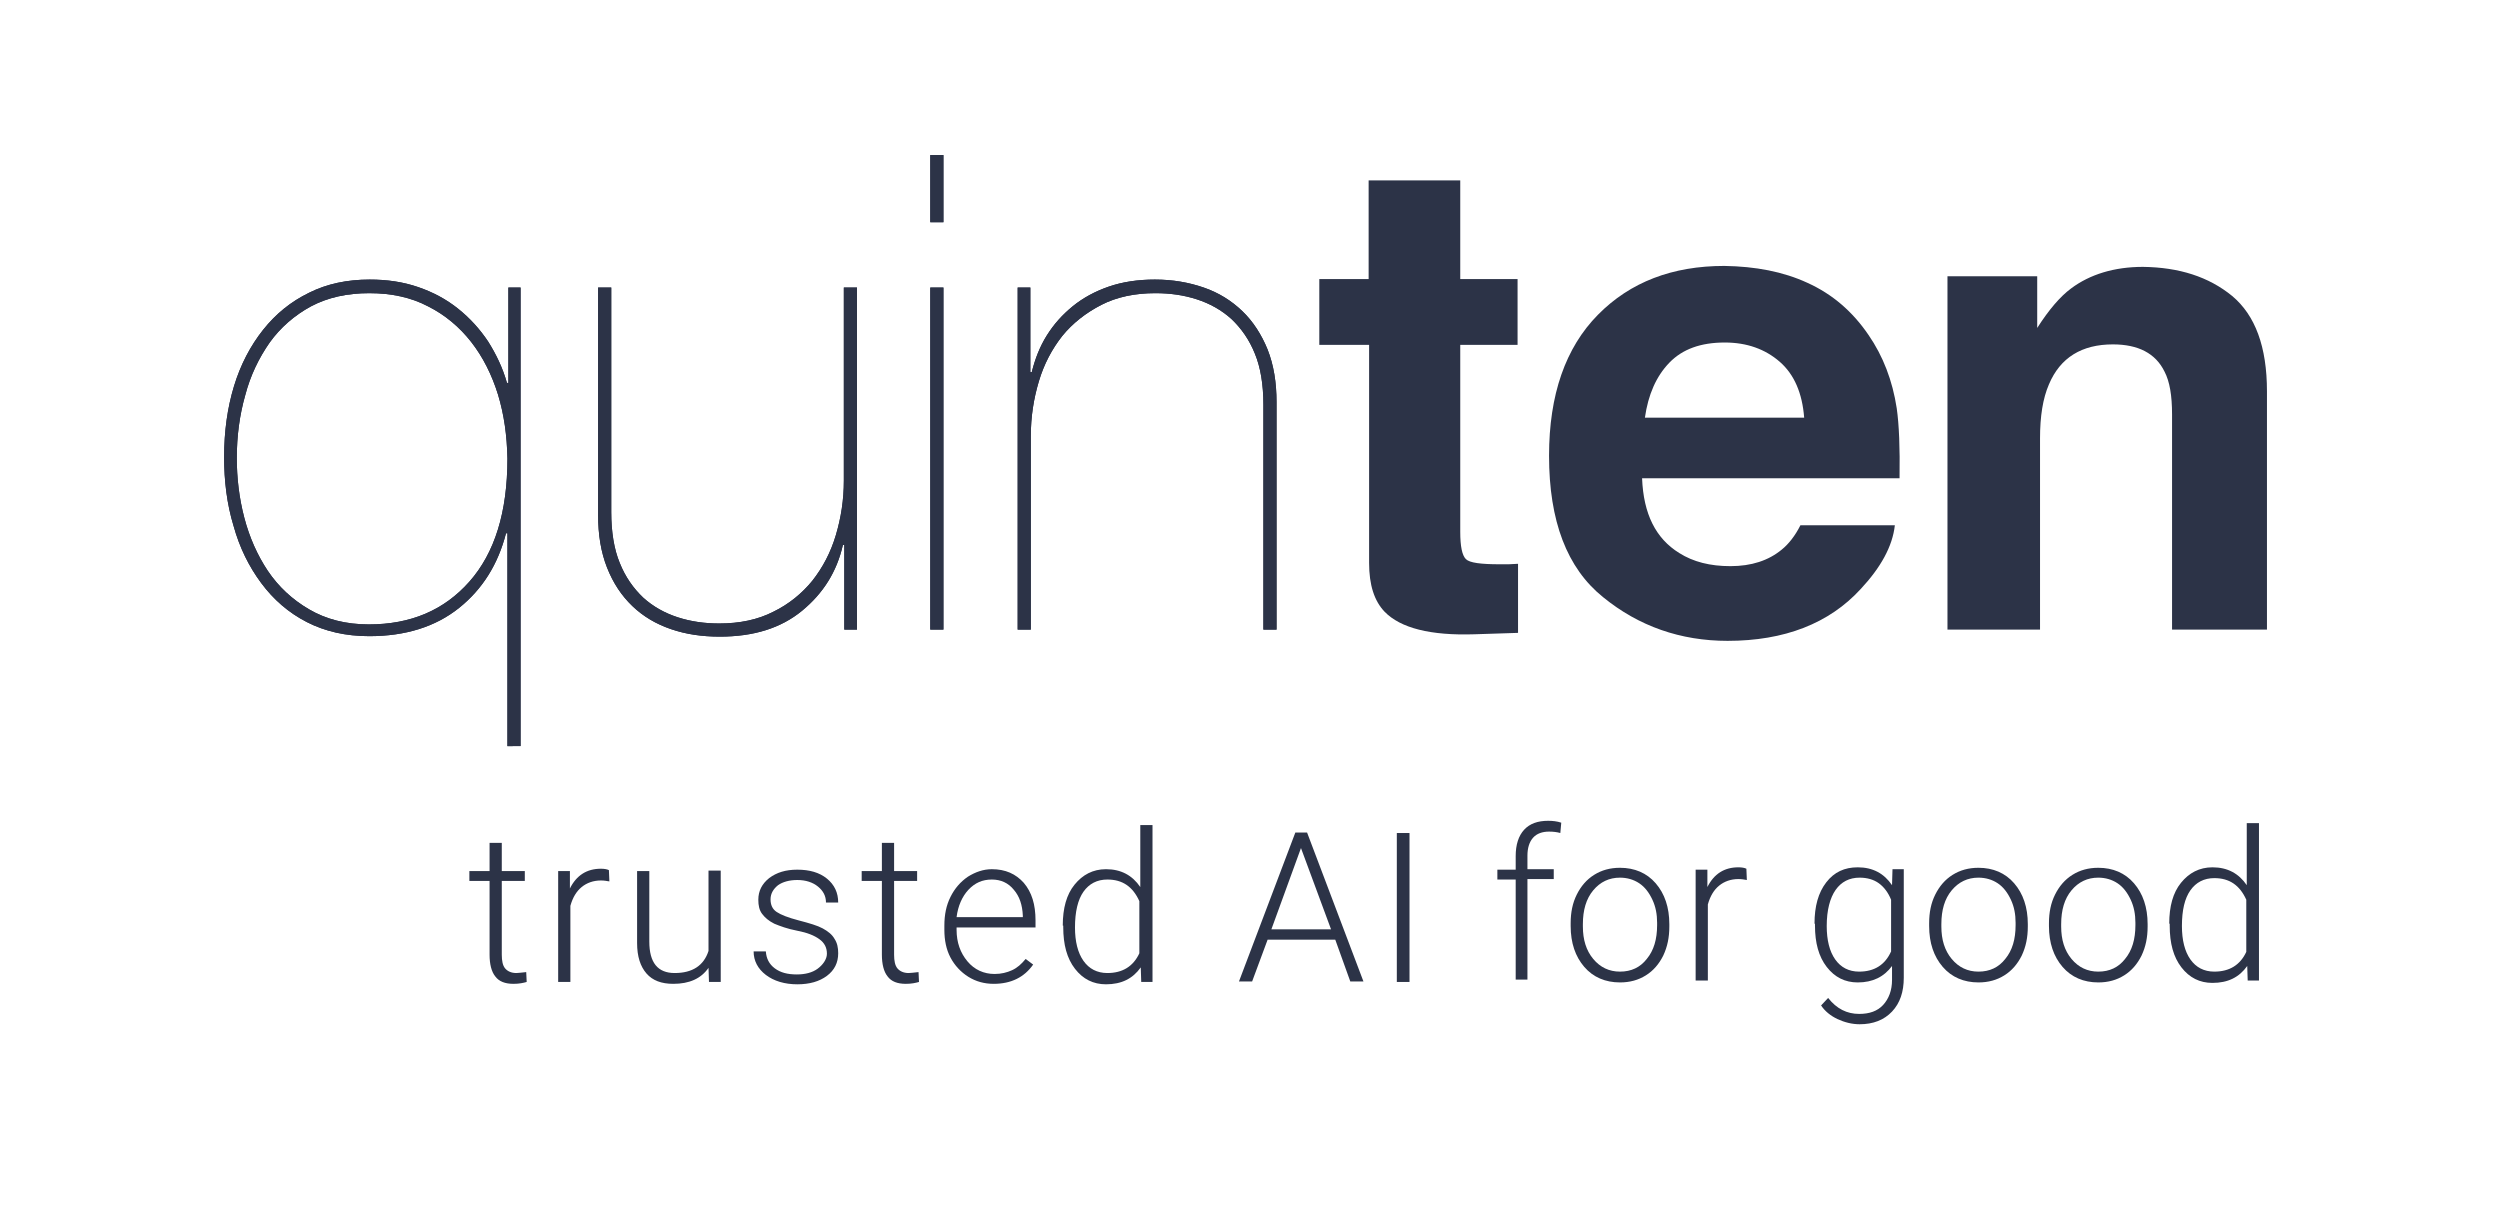
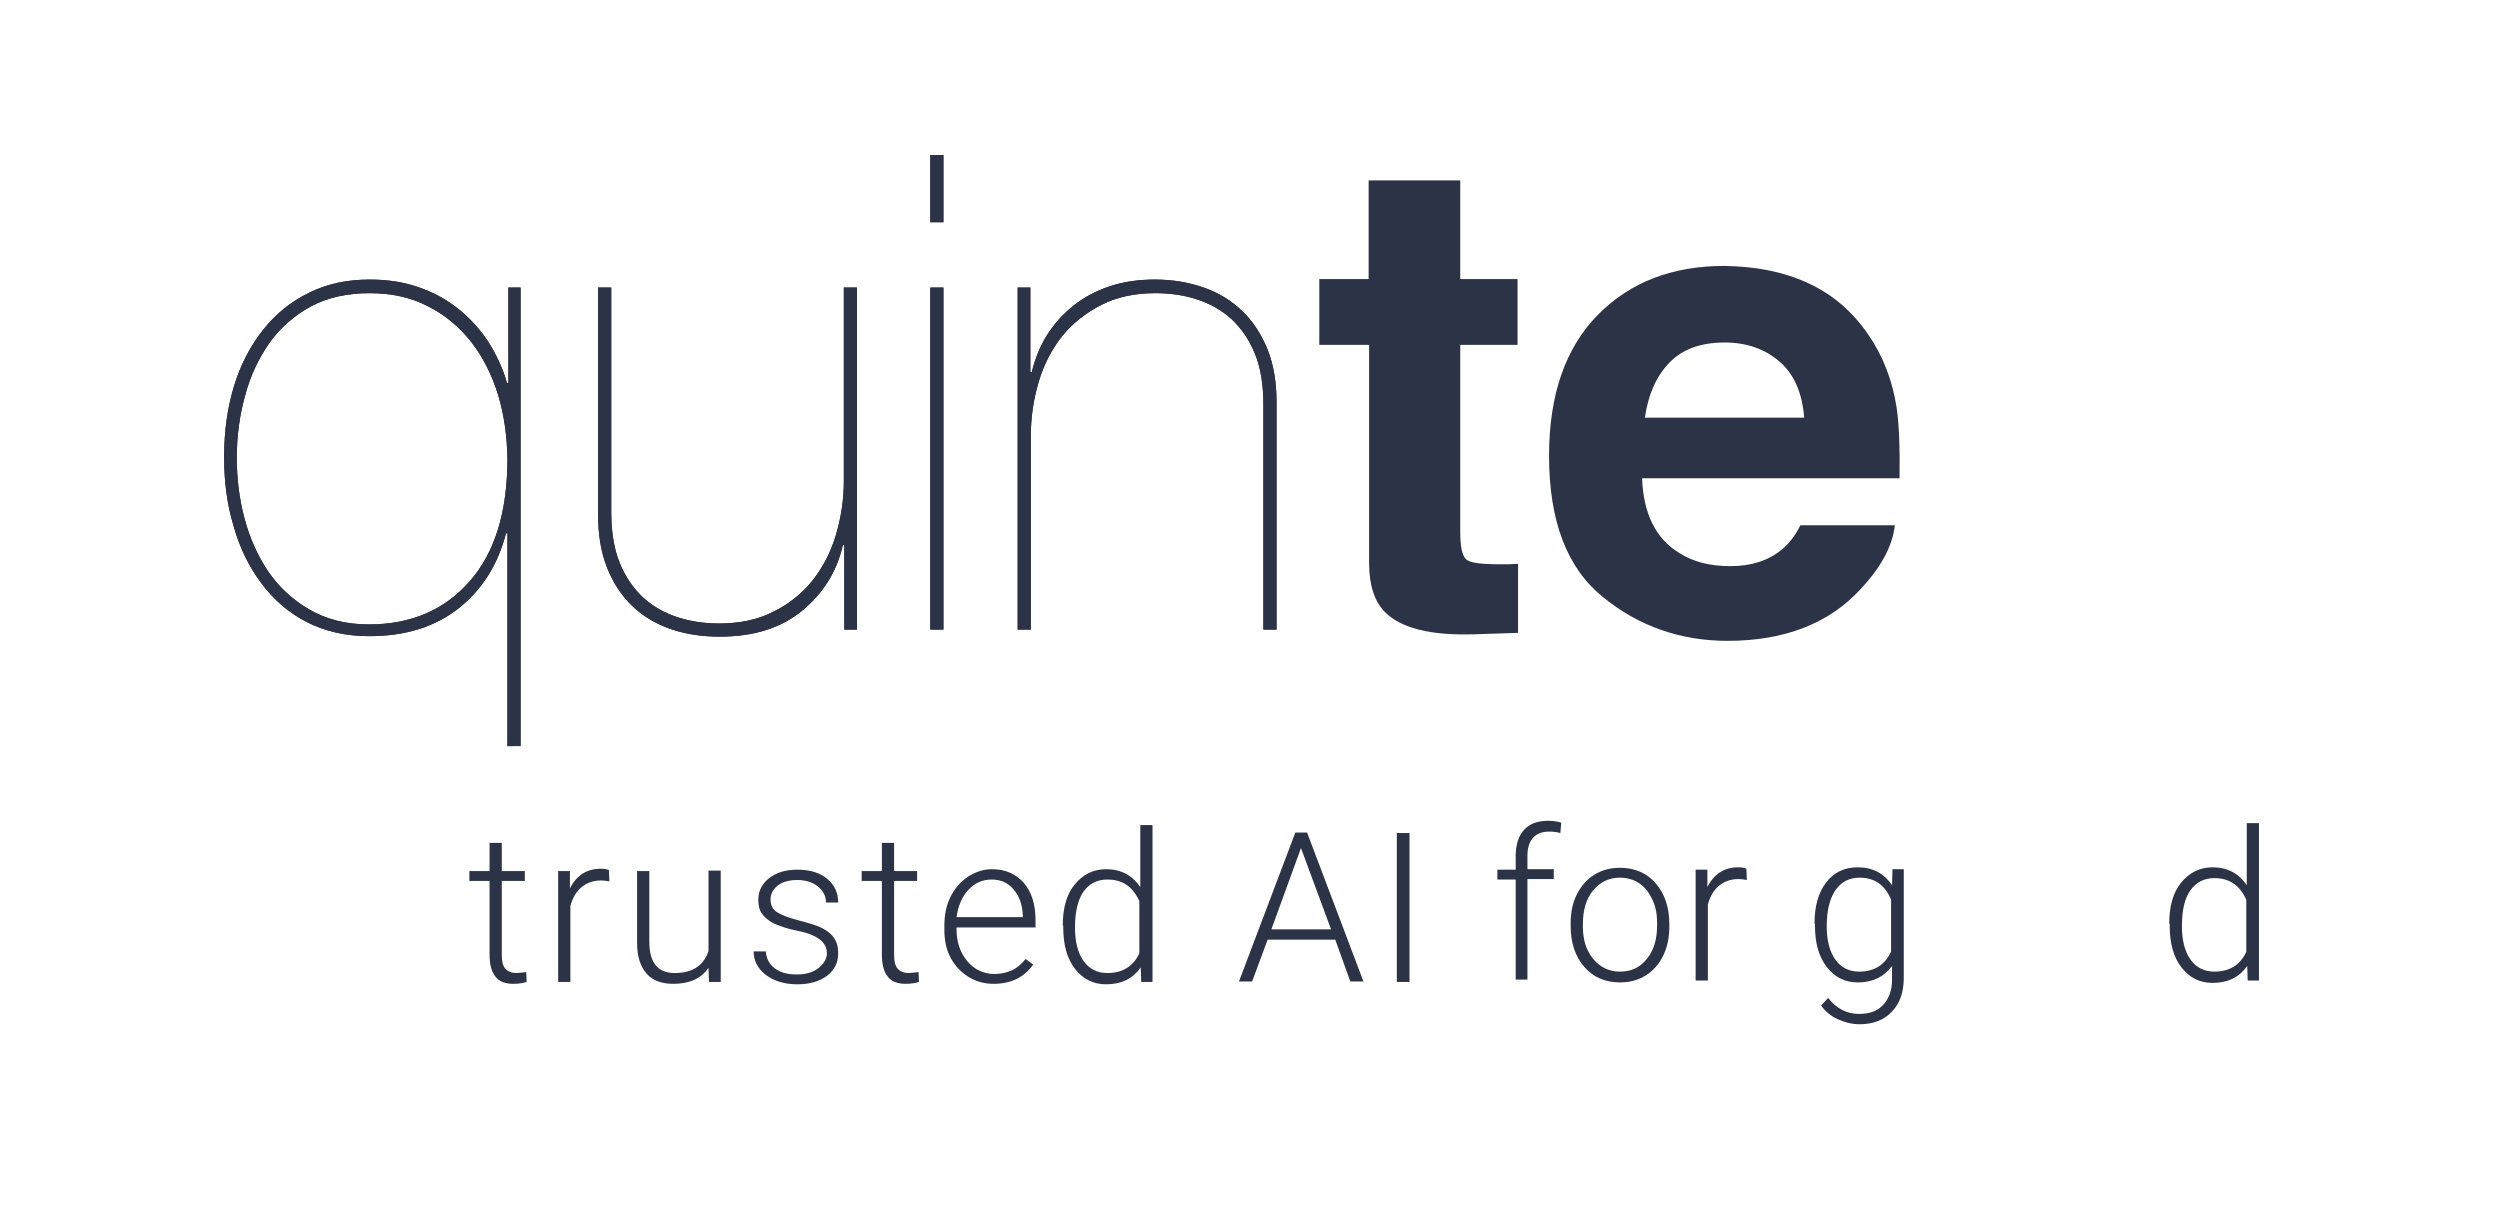
<svg xmlns="http://www.w3.org/2000/svg" version="1.1" id="Calque_1" x="0px" y="0px" viewBox="0 0 532.1 256.7" style="enable-background:new 0 0 532.1 256.7;" xml:space="preserve">
  <style type="text/css">
	.st0{fill:#2C3347;}
</style>
  <g>
    <g>
      <g>
        <path class="st0" d="M106,84c-1.3-4.2-3.2-8-5.7-11.2s-5.6-5.8-9.2-7.6c-3.6-1.9-7.8-2.8-12.5-2.8s-8.8,0.9-12.4,2.8     c-3.5,1.9-6.5,4.5-8.8,7.7c-2.3,3.3-4.1,7-5.2,11.2c-1.2,4.2-1.8,8.7-1.8,13.4c0,4.2,0.5,8.5,1.6,12.7s2.8,8,5,11.3     c2.3,3.4,5.2,6.1,8.8,8.2c3.6,2.1,7.8,3.2,12.7,3.2c8.9,0,16-3,21.4-9.1S108,109,108,97.6C107.9,92.7,107.3,88.3,106,84      M110.8,61.2v97.6H108v-45.3h-0.3c-1.7,6.6-5,11.9-10,15.9c-5,4-11.4,6-19.1,6c-5,0-9.4-1-13.3-3s-7.1-4.8-9.7-8.3     c-2.6-3.5-4.6-7.5-5.9-12.2c-1.4-4.6-2-9.5-2-14.6c0-5.5,0.7-10.5,2.1-15.1c1.4-4.6,3.5-8.6,6.2-12s5.9-6,9.8-7.9     c3.8-1.9,8.1-2.8,12.9-2.8c3.7,0,7.1,0.5,10.3,1.6c3.2,1.1,6,2.6,8.5,4.6c2.5,2,4.6,4.3,6.4,7c1.7,2.7,3.1,5.6,4,8.8h0.3V61.2     H110.8z" />
        <path class="st0" d="M106,84c-1.3-4.2-3.2-8-5.7-11.2s-5.6-5.8-9.2-7.6c-3.6-1.9-7.8-2.8-12.5-2.8s-8.8,0.9-12.4,2.8     c-3.5,1.9-6.5,4.5-8.8,7.7c-2.3,3.3-4.1,7-5.2,11.2c-1.2,4.2-1.8,8.7-1.8,13.4c0,4.2,0.5,8.5,1.6,12.7s2.8,8,5,11.3     c2.3,3.4,5.2,6.1,8.8,8.2c3.6,2.1,7.8,3.2,12.7,3.2c8.9,0,16-3,21.4-9.1S108,109,108,97.6C107.9,92.7,107.3,88.3,106,84L106,84z      M110.8,61.2v97.6H108v-45.3h-0.3c-1.7,6.6-5,11.9-10,15.9c-5,4-11.4,6-19.1,6c-5,0-9.4-1-13.3-3s-7.1-4.8-9.7-8.3     c-2.6-3.5-4.6-7.5-5.9-12.2c-1.4-4.6-2-9.5-2-14.6c0-5.5,0.7-10.5,2.1-15.1c1.4-4.6,3.5-8.6,6.2-12s5.9-6,9.8-7.9     c3.8-1.9,8.1-2.8,12.9-2.8c3.7,0,7.1,0.5,10.3,1.6c3.2,1.1,6,2.6,8.5,4.6c2.5,2,4.6,4.3,6.4,7c1.7,2.7,3.1,5.6,4,8.8h0.3V61.2     H110.8z" />
      </g>
      <path class="st0" d="M179.7,134v-18h-0.3c-1.3,5.7-4.2,10.3-8.7,14s-10.3,5.5-17.5,5.5c-3.8,0-7.2-0.5-10.4-1.6s-5.9-2.7-8.2-4.9    s-4.1-4.9-5.4-8.2c-1.3-3.3-1.9-7-1.9-11.2V61.2h2.8V109c0,4.2,0.6,7.9,1.8,10.8c1.2,3,2.9,5.4,5,7.4c2.1,1.9,4.6,3.3,7.4,4.2    c2.8,0.9,5.7,1.3,8.8,1.3c4.3,0,8.2-0.8,11.5-2.5c3.3-1.6,6.1-3.9,8.3-6.6c2.2-2.8,3.9-6,5-9.7s1.7-7.5,1.7-11.6V61.2h2.8V134    H179.7z" />
      <path class="st0" d="M179.7,134v-18h-0.3c-1.3,5.7-4.2,10.3-8.7,14s-10.3,5.5-17.5,5.5c-3.8,0-7.2-0.5-10.4-1.6s-5.9-2.7-8.2-4.9    s-4.1-4.9-5.4-8.2c-1.3-3.3-1.9-7-1.9-11.2V61.2h2.8V109c0,4.2,0.6,7.9,1.8,10.8c1.2,3,2.9,5.4,5,7.4c2.1,1.9,4.6,3.3,7.4,4.2    c2.8,0.9,5.7,1.3,8.8,1.3c4.3,0,8.2-0.8,11.5-2.5c3.3-1.6,6.1-3.9,8.3-6.6c2.2-2.8,3.9-6,5-9.7s1.7-7.5,1.7-11.6V61.2h2.8V134    H179.7z" />
      <path class="st0" d="M198,61.2h2.8V134H198V61.2z M198,33h2.8v14.3H198V33z" />
      <g>
        <path class="st0" d="M198,61.2h2.8V134H198V61.2z M198,33h2.8v14.3H198V33z" />
      </g>
      <path class="st0" d="M219.3,61.2v18h0.3c0.7-2.8,1.7-5.4,3.2-7.8s3.3-4.4,5.5-6.2c2.2-1.8,4.8-3.2,7.7-4.2s6.2-1.5,9.8-1.5    c3.8,0,7.2,0.6,10.4,1.7c3.2,1.1,5.9,2.8,8.2,5c2.3,2.2,4.1,5,5.4,8.2c1.3,3.3,1.9,7,1.9,11.2V134h-2.8V86.1    c0-4.2-0.6-7.9-1.8-10.8c-1.2-3-2.9-5.4-5-7.4c-2.1-1.9-4.6-3.3-7.4-4.2c-2.8-0.9-5.7-1.3-8.8-1.3c-4.3,0-8.2,0.8-11.5,2.5    c-3.3,1.7-6.1,3.9-8.3,6.6c-2.2,2.8-3.9,6-5,9.7s-1.7,7.5-1.7,11.6V134h-2.8V61.2H219.3z" />
      <path class="st0" d="M219.3,61.2v18h0.3c0.7-2.8,1.7-5.4,3.2-7.8s3.3-4.4,5.5-6.2c2.2-1.8,4.8-3.2,7.7-4.2s6.2-1.5,9.8-1.5    c3.8,0,7.2,0.6,10.4,1.7c3.2,1.1,5.9,2.8,8.2,5c2.3,2.2,4.1,5,5.4,8.2c1.3,3.3,1.9,7,1.9,11.2V134h-2.8V86.1    c0-4.2-0.6-7.9-1.8-10.8c-1.2-3-2.9-5.4-5-7.4c-2.1-1.9-4.6-3.3-7.4-4.2c-2.8-0.9-5.7-1.3-8.8-1.3c-4.3,0-8.2,0.8-11.5,2.5    c-3.3,1.7-6.1,3.9-8.3,6.6c-2.2,2.8-3.9,6-5,9.7s-1.7,7.5-1.7,11.6V134h-2.8V61.2H219.3z" />
      <path class="st0" d="M280.8,73.4v-14h10.5v-21h19.5v21H323v14h-12.2v39.8c0,3.1,0.4,5,1.2,5.8c0.8,0.8,3.2,1.1,7.2,1.1    c0.6,0,1.2,0,1.9,0c0.7,0,1.3-0.1,2-0.1v14.7l-9.3,0.3c-9.3,0.3-15.7-1.3-19.1-4.8c-2.2-2.3-3.3-5.7-3.3-10.4V73.4H280.8z" />
      <path class="st0" d="M355.3,77.2c-2.8,2.9-4.5,6.8-5.2,11.7H384c-0.4-5.2-2.1-9.2-5.2-11.9c-3.1-2.7-7-4.1-11.7-4.1    C362,72.9,358.1,74.3,355.3,77.2 M384.7,60.2c5.3,2.4,9.6,6.1,13,11.1c3.1,4.5,5.1,9.7,6,15.6c0.5,3.5,0.7,8.4,0.6,14.9h-54.8    c0.3,7.6,2.9,12.8,7.9,15.9c3,1.9,6.6,2.8,10.9,2.8c4.5,0,8.1-1.2,10.9-3.5c1.5-1.2,2.9-3,4-5.2h20.1c-0.5,4.5-3,9-7.3,13.6    c-6.7,7.3-16.2,11-28.3,11c-10,0-18.9-3.1-26.5-9.3c-7.7-6.2-11.5-16.2-11.5-30.1c0-13,3.5-23,10.4-30S356,56.6,367,56.6    C373.6,56.7,379.5,57.8,384.7,60.2" />
      <g>
-         <path class="st0" d="M475.1,63c4.9,4.1,7.4,10.8,7.4,20.3V134h-20.2V88.2c0-4-0.5-7-1.6-9.1c-1.9-3.9-5.6-5.8-11-5.8     c-6.6,0-11.2,2.8-13.6,8.5c-1.3,3-1.9,6.8-1.9,11.5V134h-19.7V58.8h19.1v11c2.5-3.9,4.9-6.7,7.2-8.4c4-3,9.2-4.6,15.3-4.6     C463.8,56.9,470.1,58.9,475.1,63" />
-       </g>
+         </g>
    </g>
  </g>
  <g>
    <path class="st0" d="M106.8,179.4v6h4.9v2.1h-4.9v15.7c0,1.3,0.2,2.3,0.7,2.9c0.5,0.6,1.3,1,2.4,1c0.4,0,1.1-0.1,2.1-0.2l0.1,2.1   c-0.7,0.2-1.6,0.4-2.8,0.4c-1.8,0-3.1-0.5-3.9-1.6c-0.8-1-1.2-2.6-1.2-4.6v-15.7h-4.3v-2.1h4.3v-6L106.8,179.4L106.8,179.4z" />
    <path class="st0" d="M129.7,187.6c-0.6-0.1-1.1-0.2-1.8-0.2c-1.6,0-3,0.5-4.1,1.4s-1.9,2.2-2.4,4V209h-2.6v-23.6h2.5v3.7   c1.4-2.8,3.6-4.2,6.6-4.2c0.7,0,1.3,0.1,1.7,0.3L129.7,187.6z" />
    <path class="st0" d="M150.8,206c-1.6,2.3-4.1,3.4-7.5,3.4c-2.5,0-4.4-0.7-5.7-2.2s-2-3.6-2-6.5v-15.3h2.6v15c0,4.5,1.8,6.7,5.4,6.7   c3.8,0,6.2-1.6,7.2-4.7v-17.1h2.6V209h-2.5L150.8,206z" />
    <path class="st0" d="M176,203c0-1.3-0.5-2.3-1.6-3.1s-2.6-1.4-4.7-1.8c-2.1-0.4-3.7-1-4.9-1.5c-1.2-0.6-2-1.3-2.6-2.1   s-0.8-1.8-0.8-3c0-1.9,0.8-3.4,2.3-4.6c1.6-1.2,3.5-1.8,6-1.8c2.6,0,4.7,0.6,6.3,1.9c1.6,1.3,2.4,3,2.4,5.1h-2.6   c0-1.4-0.6-2.5-1.7-3.4s-2.6-1.4-4.4-1.4c-1.7,0-3.1,0.4-4.1,1.1c-1,0.8-1.6,1.8-1.6,3s0.4,2.1,1.3,2.7c0.9,0.6,2.4,1.2,4.7,1.8   s4,1.1,5.1,1.7c1.1,0.6,2,1.3,2.5,2.2c0.6,0.9,0.8,1.9,0.8,3.1c0,2-0.8,3.6-2.4,4.8c-1.6,1.2-3.7,1.8-6.3,1.8c-2.7,0-5-0.7-6.7-2   s-2.6-3-2.6-5h2.6c0.1,1.5,0.7,2.7,1.9,3.6s2.7,1.3,4.7,1.3c1.8,0,3.3-0.4,4.4-1.2S176,204.2,176,203z" />
    <path class="st0" d="M190.3,179.4v6h4.9v2.1h-4.9v15.7c0,1.3,0.2,2.3,0.7,2.9s1.3,1,2.4,1c0.4,0,1.1-0.1,2.1-0.2l0.1,2.1   c-0.7,0.2-1.6,0.4-2.8,0.4c-1.8,0-3.1-0.5-3.9-1.6c-0.8-1-1.2-2.6-1.2-4.6v-15.7h-4.3v-2.1h4.3v-6L190.3,179.4L190.3,179.4z" />
    <path class="st0" d="M211.5,209.4c-2,0-3.8-0.5-5.4-1.5c-1.6-1-2.9-2.4-3.8-4.1s-1.3-3.7-1.3-5.9V197c0-2.3,0.4-4.3,1.3-6.1   c0.9-1.8,2.1-3.2,3.7-4.3c1.6-1,3.3-1.6,5.1-1.6c2.9,0,5.1,1,6.8,2.9c1.7,2,2.5,4.6,2.5,8v1.5h-16.8v0.5c0,2.7,0.8,4.9,2.3,6.7   s3.5,2.7,5.8,2.7c1.4,0,2.6-0.3,3.7-0.8c1.1-0.5,2-1.3,2.9-2.4l1.6,1.2C218,208,215.2,209.4,211.5,209.4z M211.1,187.2   c-2,0-3.6,0.7-5,2.2c-1.3,1.4-2.2,3.4-2.5,5.8h14.1v-0.3c-0.1-2.3-0.7-4.1-1.9-5.5C214.6,187.9,213,187.2,211.1,187.2z" />
    <path class="st0" d="M226.2,197c0-3.7,0.8-6.6,2.5-8.7s3.9-3.3,6.7-3.3c3.2,0,5.6,1.3,7.3,3.8v-13.2h2.6V209h-2.4l-0.1-3.1   c-1.7,2.4-4.1,3.6-7.4,3.6c-2.7,0-4.9-1.1-6.6-3.3c-1.7-2.2-2.5-5.1-2.5-8.9V197H226.2z M228.8,197.4c0,3,0.6,5.4,1.8,7.1   c1.2,1.7,2.9,2.6,5.1,2.6c3.2,0,5.5-1.4,6.8-4.2v-11.1c-1.4-3.1-3.6-4.6-6.8-4.6c-2.2,0-3.9,0.9-5.1,2.6S228.8,194.1,228.8,197.4z" />
    <path class="st0" d="M461.7,196.6c0-3.7,0.8-6.6,2.5-8.7s3.9-3.3,6.7-3.3c3.2,0,5.6,1.3,7.3,3.8v-13.2h2.6v33.5h-2.4l-0.1-3.1   c-1.7,2.4-4.1,3.6-7.4,3.6c-2.7,0-4.9-1.1-6.6-3.3s-2.5-5.1-2.5-8.9v-0.4H461.7z M464.4,197.1c0,3,0.6,5.4,1.8,7.1   c1.2,1.7,2.9,2.6,5.1,2.6c3.2,0,5.5-1.4,6.8-4.2v-11.1c-1.4-3.1-3.6-4.6-6.8-4.6c-2.2,0-3.9,0.9-5.1,2.6S464.4,193.7,464.4,197.1z" />
    <path class="st0" d="M284.2,200h-14.4l-3.3,8.9h-2.8l12-31.7h2.5l12,31.7h-2.8L284.2,200z M270.6,197.8h12.7l-6.4-17.3L270.6,197.8   z" />
    <path class="st0" d="M300,209h-2.7v-31.7h2.7V209z" />
    <path class="st0" d="M322.6,208.6v-21.4h-3.9v-2.1h3.9v-2.9c0-2.4,0.6-4.3,1.8-5.6c1.2-1.3,2.9-1.9,5.1-1.9c1,0,1.9,0.1,2.8,0.4   l-0.2,2.2c-0.7-0.2-1.5-0.3-2.4-0.3c-1.4,0-2.6,0.4-3.4,1.3c-0.8,0.9-1.2,2.2-1.2,3.8v2.9h5.6v2.1h-5.6v21.4h-2.5V208.6z" />
    <path class="st0" d="M334.3,196.5c0-2.3,0.4-4.3,1.3-6.1s2.1-3.2,3.7-4.2s3.4-1.5,5.5-1.5c3.1,0,5.7,1.1,7.6,3.3s2.9,5.1,2.9,8.7   v0.5c0,2.3-0.4,4.3-1.3,6.2c-0.9,1.8-2.1,3.2-3.7,4.2s-3.4,1.5-5.5,1.5c-3.1,0-5.7-1.1-7.6-3.3s-2.9-5.1-2.9-8.7V196.5z    M336.9,197.2c0,2.8,0.7,5.1,2.2,6.9c1.5,1.8,3.4,2.7,5.7,2.7c2.4,0,4.3-0.9,5.7-2.7c1.5-1.8,2.2-4.2,2.2-7.2v-0.5   c0-1.8-0.3-3.4-1-4.9s-1.6-2.7-2.8-3.5s-2.6-1.2-4.1-1.2c-2.3,0-4.2,0.9-5.7,2.7s-2.2,4.2-2.2,7.2L336.9,197.2L336.9,197.2z" />
    <path class="st0" d="M371.8,187.3c-0.6-0.1-1.1-0.2-1.8-0.2c-1.6,0-3,0.5-4.1,1.4s-1.9,2.2-2.4,4v16.2h-2.6v-23.6h2.5v3.7   c1.4-2.8,3.6-4.2,6.6-4.2c0.7,0,1.3,0.1,1.7,0.3L371.8,187.3z" />
    <path class="st0" d="M386.2,196.6c0-3.7,0.8-6.6,2.5-8.8s3.9-3.2,6.7-3.2c3.2,0,5.6,1.3,7.3,3.8l0.1-3.4h2.4v23.1   c0,3-0.8,5.4-2.5,7.2s-4,2.7-6.9,2.7c-1.6,0-3.2-0.4-4.7-1.1s-2.7-1.7-3.5-2.9l1.5-1.6c1.8,2.3,4,3.4,6.6,3.4   c2.2,0,3.9-0.6,5.1-1.9s1.9-3.1,1.9-5.3v-3c-1.7,2.3-4.1,3.5-7.3,3.5c-2.7,0-4.9-1.1-6.6-3.3s-2.5-5.1-2.5-8.8v-0.4H386.2z    M388.8,197.1c0,3,0.6,5.4,1.8,7.1c1.2,1.7,2.9,2.6,5.1,2.6c3.2,0,5.5-1.4,6.8-4.3v-11c-0.6-1.5-1.5-2.7-2.6-3.5s-2.5-1.2-4.1-1.2   c-2.2,0-3.9,0.9-5.1,2.6S388.8,193.7,388.8,197.1z" />
-     <path class="st0" d="M410.6,196.5c0-2.3,0.4-4.3,1.3-6.1s2.1-3.2,3.7-4.2s3.4-1.5,5.5-1.5c3.1,0,5.7,1.1,7.6,3.3s2.9,5.1,2.9,8.7   v0.5c0,2.3-0.4,4.3-1.3,6.2c-0.9,1.8-2.1,3.2-3.7,4.2s-3.4,1.5-5.5,1.5c-3.1,0-5.7-1.1-7.6-3.3s-2.9-5.1-2.9-8.7V196.5z    M413.2,197.2c0,2.8,0.7,5.1,2.2,6.9c1.5,1.8,3.4,2.7,5.7,2.7c2.4,0,4.3-0.9,5.7-2.7c1.5-1.8,2.2-4.2,2.2-7.2v-0.5   c0-1.8-0.3-3.4-1-4.9s-1.6-2.7-2.8-3.5s-2.6-1.2-4.1-1.2c-2.3,0-4.2,0.9-5.7,2.7s-2.2,4.2-2.2,7.2L413.2,197.2L413.2,197.2z" />
-     <path class="st0" d="M436.1,196.5c0-2.3,0.4-4.3,1.3-6.1s2.1-3.2,3.7-4.2s3.4-1.5,5.5-1.5c3.1,0,5.7,1.1,7.6,3.3s2.9,5.1,2.9,8.7   v0.5c0,2.3-0.4,4.3-1.3,6.2c-0.9,1.8-2.1,3.2-3.7,4.2s-3.4,1.5-5.5,1.5c-3.1,0-5.7-1.1-7.6-3.3s-2.9-5.1-2.9-8.7V196.5z    M438.7,197.2c0,2.8,0.7,5.1,2.2,6.9c1.5,1.8,3.4,2.7,5.7,2.7c2.4,0,4.3-0.9,5.7-2.7c1.5-1.8,2.2-4.2,2.2-7.2v-0.5   c0-1.8-0.3-3.4-1-4.9s-1.6-2.7-2.8-3.5s-2.6-1.2-4.1-1.2c-2.3,0-4.2,0.9-5.7,2.7s-2.2,4.2-2.2,7.2L438.7,197.2L438.7,197.2z" />
  </g>
</svg>